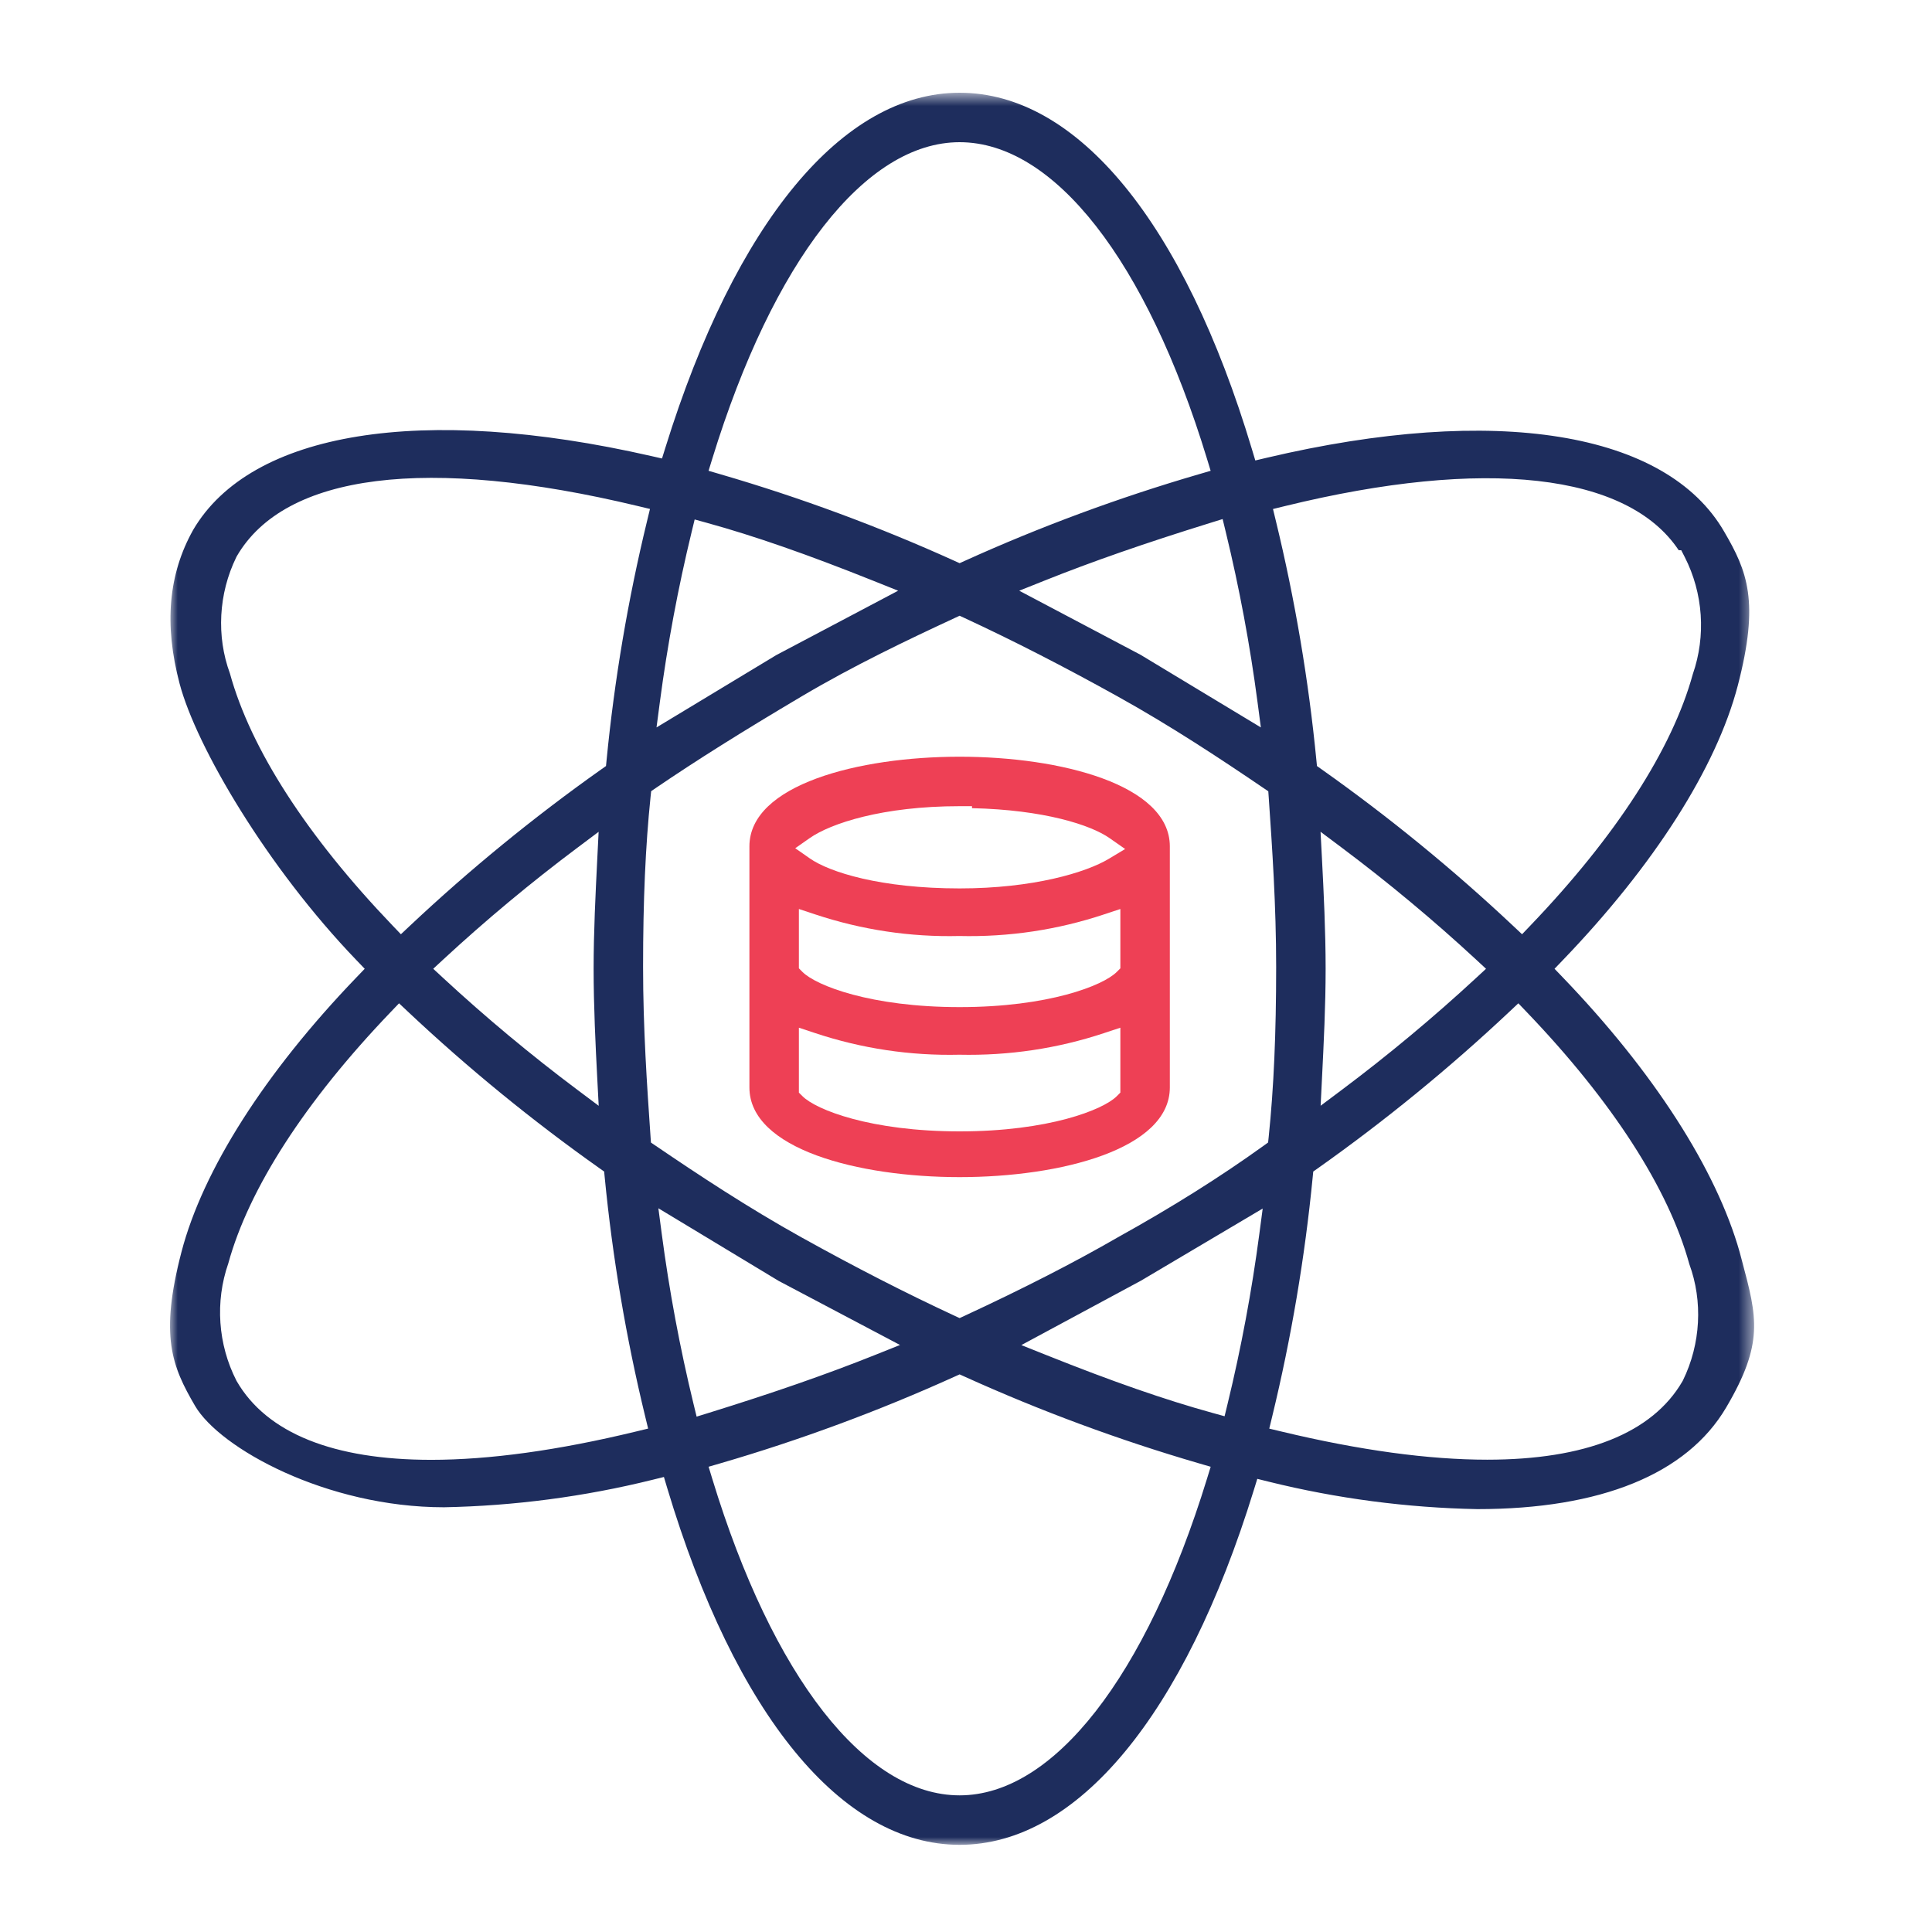
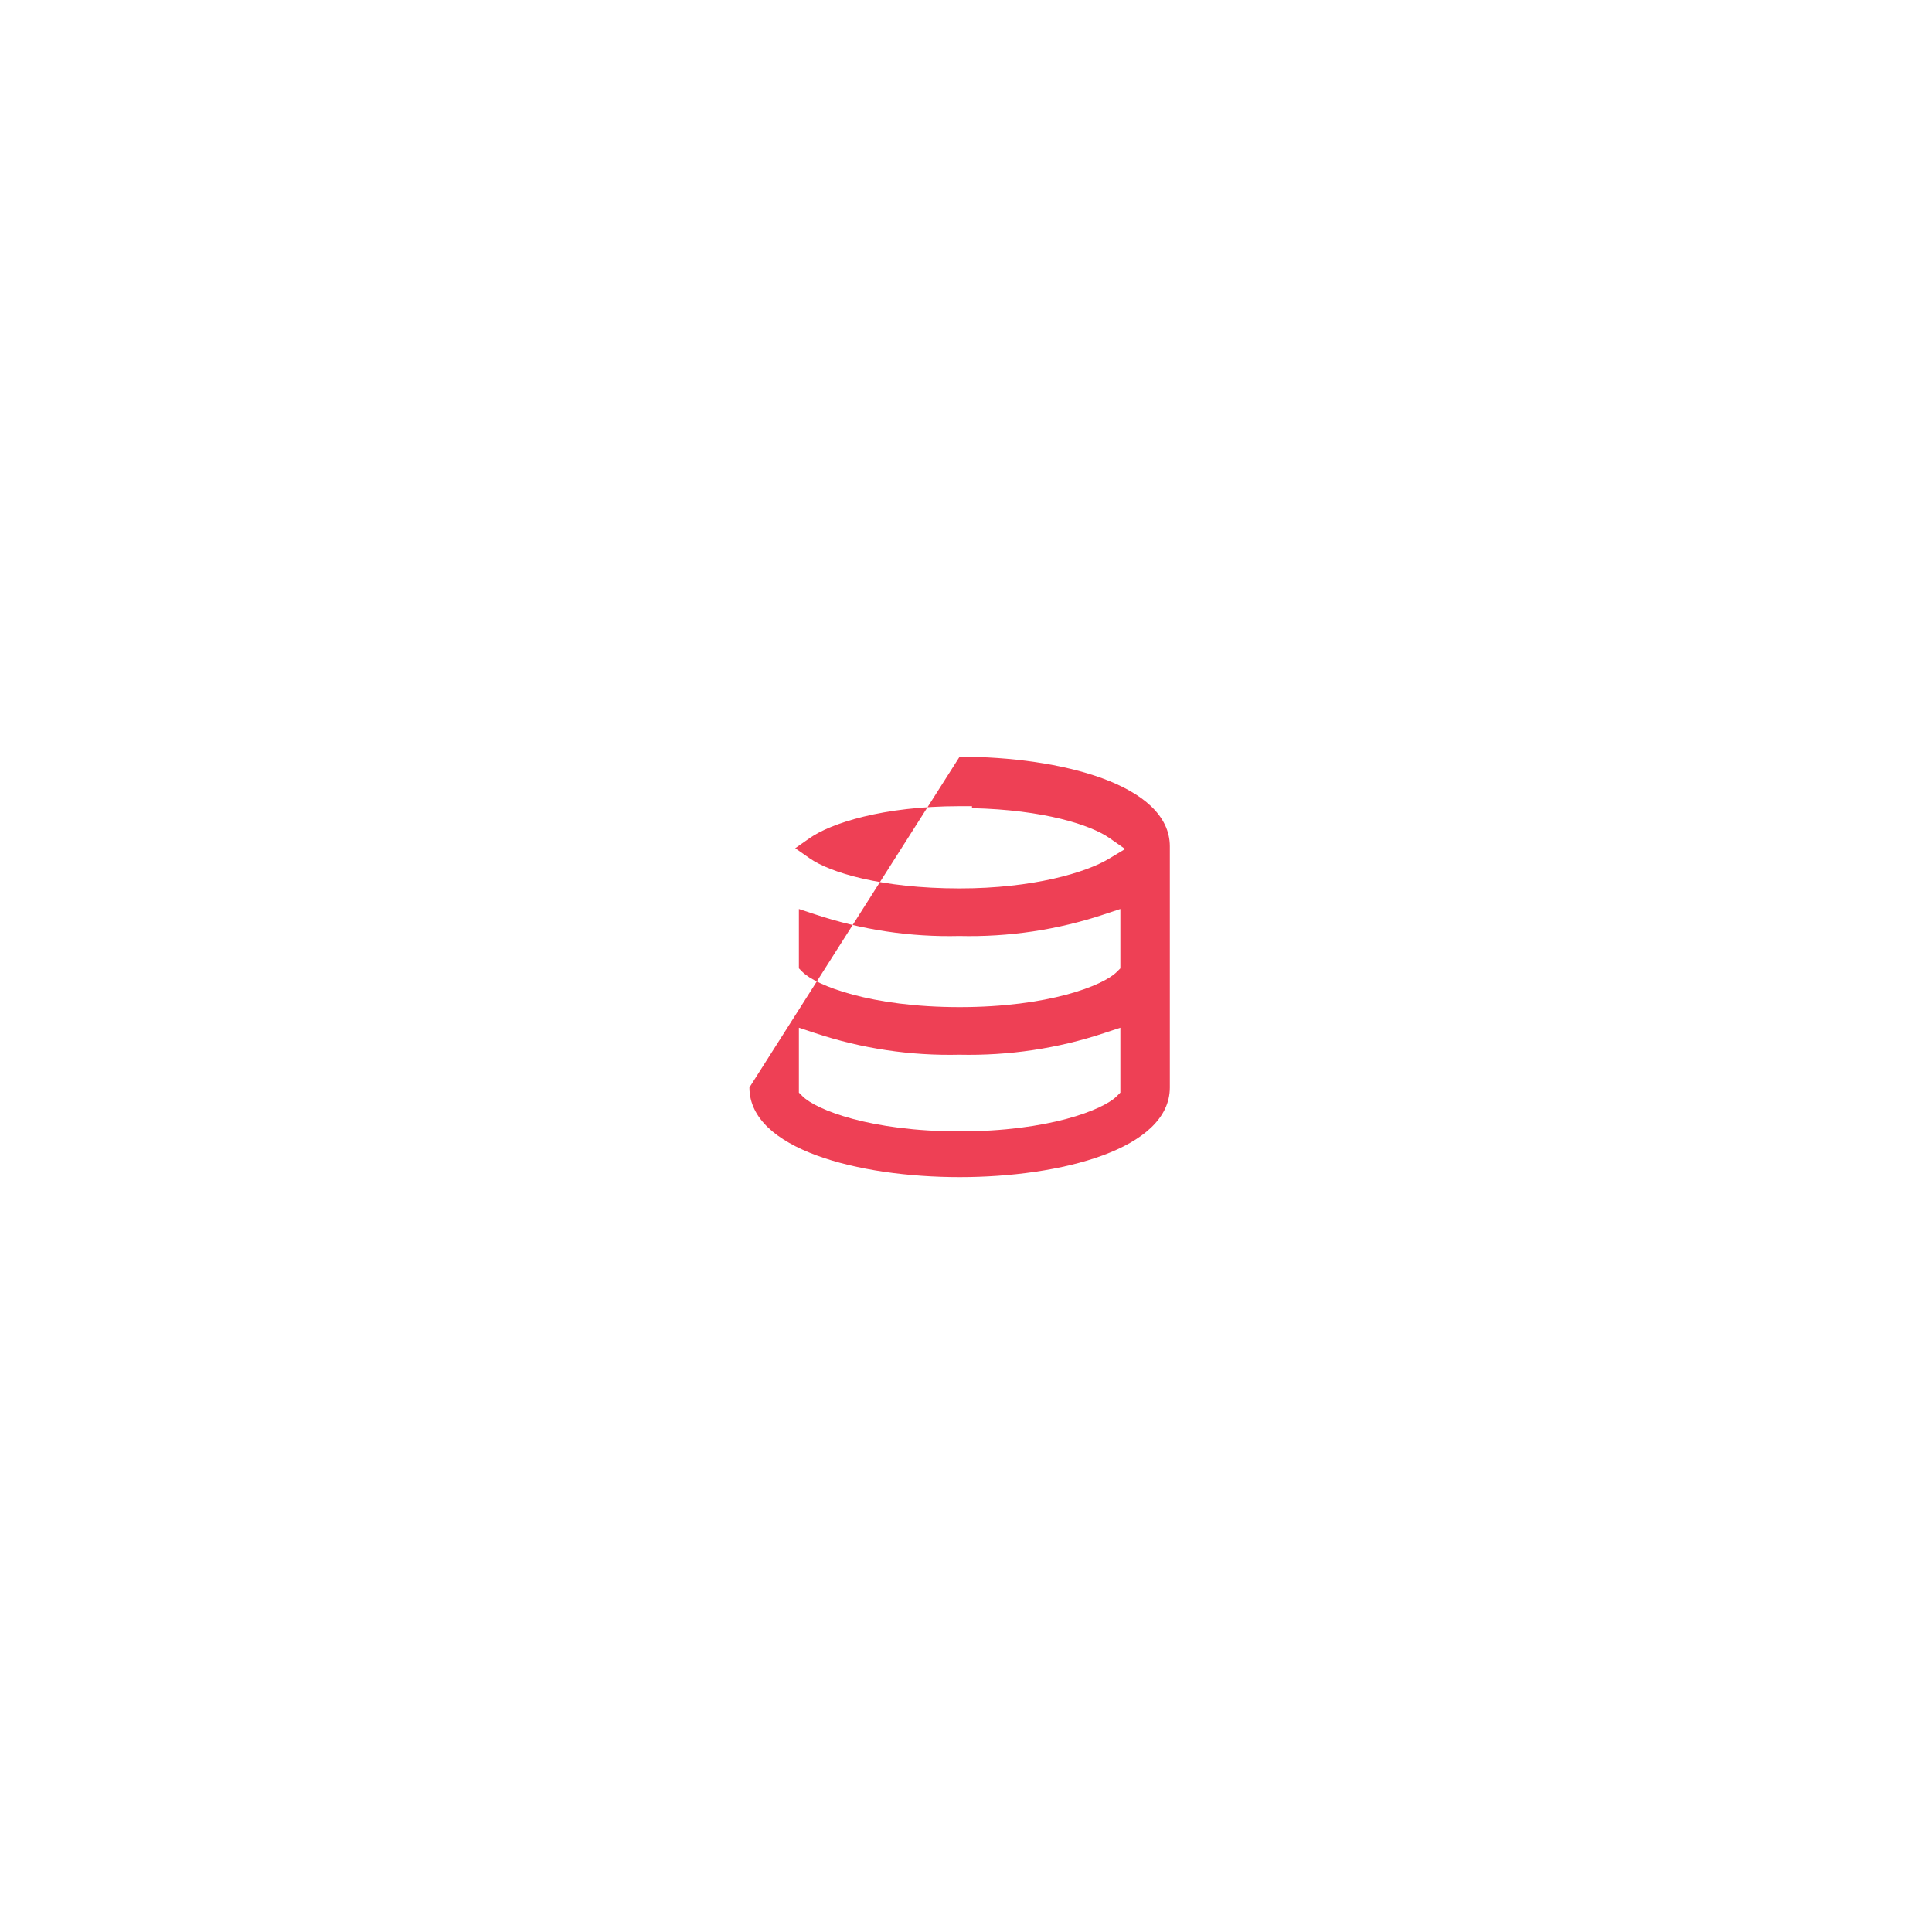
<svg xmlns="http://www.w3.org/2000/svg" xmlns:xlink="http://www.w3.org/1999/xlink" width="125px" height="125px" viewBox="0 0 125 125" version="1.1">
  <title>Experts</title>
  <desc>Created with Sketch.</desc>
  <defs>
-     <polygon id="path-1" points="0 0.64 102.49 0.64 102.49 114 0 114" />
-   </defs>
+     </defs>
  <g id="Experts" stroke="none" stroke-width="1" fill="none" fill-rule="evenodd">
    <g id="Group-6" transform="translate(11, 5)">
      <g id="Group-3" transform="translate(0, 0.36)">
        <mask id="mask-2" fill="white">
          <use xlink:href="#path-1" />
        </mask>
        <g id="Clip-2" />
-         <path d="M3.772,76.377 C5.099,71.545 8.734,65.908 14.27,60.127 L14.818,59.554 L15.396,60.097 C19.274,63.745 23.444,67.153 27.79,70.227 L28.088,70.438 L28.124,70.803 C28.629,76.002 29.511,81.212 30.745,86.291 L30.934,87.069 L30.156,87.257 C25.1,88.483 20.652,89.091 16.901,89.091 C10.6,89.091 6.266,87.377 4.314,84 L4.295,83.964 C3.099,81.624 2.908,78.858 3.772,76.377 L3.772,76.377 Z M27.646,64.478 L27.736,66.185 L26.368,65.16 C23.356,62.904 20.428,60.464 17.664,57.907 L17.03,57.32 L17.664,56.732 C20.427,54.176 23.355,51.736 26.368,49.48 L27.731,48.458 L27.646,50.16 C27.528,52.528 27.407,54.949 27.407,57.32 C27.407,59.728 27.531,62.277 27.646,64.478 L27.646,64.478 Z M3.876,38.211 C2.993,35.811 3.135,33.046 4.289,30.688 L4.314,30.639 C7.418,25.267 16.638,24.108 30.274,27.382 L31.054,27.569 L30.865,28.349 C29.631,33.426 28.75,38.638 28.244,43.837 L28.208,44.202 L27.909,44.413 C23.564,47.487 19.394,50.895 15.516,54.543 L14.938,55.086 L14.39,54.513 C8.854,48.731 5.219,43.095 3.876,38.211 L3.876,38.211 Z M31.13,45.828 L31.438,45.618 C34.089,43.815 36.989,41.994 40.84,39.711 C44.26,37.685 47.749,36.028 50.751,34.634 L51.087,34.478 L51.424,34.634 C54.593,36.106 57.829,37.763 61.316,39.701 C64.777,41.623 68.021,43.771 70.737,45.618 L71.059,45.837 L71.086,46.225 C71.312,49.503 71.567,53.219 71.567,57.2 C71.567,61.511 71.414,65.007 71.084,68.202 L71.046,68.559 L70.755,68.769 C67.948,70.79 64.862,72.729 61.321,74.696 C58.485,76.332 55.248,77.99 51.424,79.765 L51.087,79.921 L50.751,79.765 C47.587,78.296 44.351,76.639 40.859,74.699 C37.398,72.776 34.154,70.628 31.438,68.781 L31.116,68.563 L31.089,68.175 C30.863,64.896 30.607,61.18 30.607,57.2 C30.607,52.888 30.761,49.392 31.091,46.197 L31.13,45.828 Z M31.694,40.055 C32.18,36.368 32.872,32.666 33.75,29.051 L33.945,28.249 L34.74,28.469 C37.806,29.314 41.227,30.505 45.505,32.217 L47.11,32.859 L39.221,37.027 L31.477,41.704 L31.694,40.055 Z M35.083,24.324 C39.03,11.498 45.013,3.84 51.087,3.84 C57.2,3.84 63.183,11.498 67.093,24.326 L67.329,25.101 L66.552,25.328 C61.398,26.83 56.307,28.714 51.418,30.928 L51.087,31.078 L50.757,30.928 C45.868,28.714 40.776,26.83 35.623,25.328 L34.844,25.1 L35.083,24.324 Z M68.305,29.051 C69.183,32.666 69.875,36.368 70.36,40.055 L70.578,41.704 L62.794,37.005 L54.944,32.859 L56.55,32.217 C59.652,30.976 63.065,29.787 67.29,28.476 L68.104,28.223 L68.305,29.051 Z M72.137,27.383 C85.072,24.215 94.304,25.262 97.612,30.24 L97.777,30.24 L98,30.676 C99.196,33.016 99.386,35.781 98.523,38.262 C97.196,43.095 93.56,48.732 88.025,54.513 L87.477,55.086 L86.899,54.543 C83.023,50.897 78.853,47.488 74.505,44.413 L74.207,44.202 L74.171,43.837 C73.666,38.639 72.784,33.428 71.55,28.349 L71.362,27.573 L72.137,27.383 Z M74.529,50.162 L74.439,48.455 L75.807,49.48 C78.82,51.736 81.748,54.176 84.511,56.732 L85.145,57.32 L84.511,57.907 C81.747,60.464 78.819,62.904 75.807,65.16 L74.444,66.181 L74.529,64.48 C74.647,62.11 74.768,59.69 74.768,57.32 C74.768,54.912 74.644,52.362 74.529,50.162 L74.529,50.162 Z M98.299,76.428 C99.183,78.828 99.04,81.594 97.886,83.951 L97.86,84 C95.913,87.37 91.559,89.082 85.219,89.082 C81.452,89.082 76.983,88.478 71.901,87.258 L71.121,87.071 L71.31,86.291 C72.543,81.213 73.425,76.002 73.931,70.802 L73.967,70.438 L74.266,70.227 C78.611,67.152 82.781,63.745 86.659,60.097 L87.237,59.554 L87.785,60.127 C93.321,65.908 96.956,71.545 98.299,76.428 L98.299,76.428 Z M70.48,74.464 C69.995,78.15 69.304,81.853 68.425,85.469 L68.23,86.271 L67.435,86.051 C64.374,85.207 60.953,84.016 56.67,82.302 L55.081,81.667 L62.828,77.495 L70.696,72.833 L70.48,74.464 Z M67.092,90.315 C63.145,103.142 57.162,110.799 51.087,110.799 C44.975,110.799 38.992,103.141 35.082,90.313 L34.846,89.538 L35.623,89.312 C40.775,87.81 45.867,85.925 50.757,83.711 L51.087,83.562 L51.418,83.711 C56.308,85.925 61.399,87.81 66.552,89.312 L67.331,89.539 L67.092,90.315 Z M33.87,85.469 C32.991,81.853 32.3,78.15 31.814,74.464 L31.597,72.815 L39.381,77.515 L47.23,81.66 L45.625,82.302 C42.518,83.545 39.105,84.734 34.885,86.044 L34.071,86.296 L33.87,85.469 Z M17.728,92.16 C22.26,92.073 26.803,91.476 31.215,90.383 L31.955,90.2 L32.173,90.93 C36.572,105.591 43.466,114 51.087,114 C58.687,114 65.625,105.633 70.123,91.044 L70.346,90.321 L71.08,90.503 C75.492,91.596 80.036,92.193 84.583,92.28 C92.574,92.28 98.145,90.009 100.678,85.713 C103.132,81.552 102.687,79.885 101.711,76.232 L101.556,75.652 C100.038,70.284 95.973,63.971 90.111,57.875 L89.578,57.32 L90.111,56.765 C96.029,50.61 100.05,44.3 101.434,38.998 C102.854,33.551 102.05,31.604 100.557,29.043 C96.818,22.556 85.75,20.769 70.951,24.259 L70.218,24.432 L70.001,23.71 C65.603,9.048 58.709,0.64 51.087,0.64 C43.526,0.64 36.588,9.007 32.052,23.597 L31.832,24.304 L31.11,24.14 C16.299,20.767 5.23,22.556 1.498,28.924 C-0.104,31.784 -0.393,35.044 0.621,38.875 C1.696,42.937 6.271,50.74 12.064,56.765 L12.597,57.32 L12.064,57.875 C6.146,64.029 2.125,70.339 0.741,75.642 C-0.679,81.088 0.125,83.036 1.618,85.597 C3.217,88.337 10.119,92.16 17.728,92.16 L17.728,92.16 Z" id="Fill-1" fill="#1E2D5D" mask="url(#mask-2)" />
      </g>
-       <path d="M41.389,49.224 C42.749,48.272 46.106,47.16 51.087,47.16 L51.888,47.16 L51.888,47.288 C56.541,47.392 59.572,48.374 60.785,49.224 L61.797,49.931 L60.739,50.566 C59.267,51.449 55.856,52.48 51.087,52.48 C45.978,52.48 42.669,51.432 41.389,50.535 L40.452,49.88 L41.389,49.224 Z M61.487,57.651 L61.252,57.886 C60.373,58.766 56.836,60.16 51.087,60.16 C45.34,60.16 41.801,58.766 40.922,57.886 L40.688,57.651 L40.688,53.812 L41.739,54.16 C44.752,55.161 47.892,55.636 51.069,55.559 C54.282,55.635 57.422,55.161 60.435,54.16 L61.487,53.812 L61.487,57.651 Z M61.487,65.692 L61.254,65.925 C60.373,66.805 56.837,68.2 51.087,68.2 C45.339,68.2 41.8,66.805 40.922,65.925 L40.688,65.692 L40.688,61.492 L41.739,61.84 C44.752,62.842 47.892,63.313 51.069,63.24 C54.282,63.309 57.422,62.84 60.435,61.84 L61.487,61.492 L61.487,65.692 Z M51.087,71.16 C57.638,71.16 64.688,69.344 64.688,65.359 L64.688,49.761 C64.688,45.776 57.638,43.959 51.087,43.959 C44.536,43.959 37.487,45.776 37.487,49.761 L37.487,65.359 C37.487,69.344 44.536,71.16 51.087,71.16 L51.087,71.16 Z" id="Fill-4" fill="#EE4055" />
+       <path d="M41.389,49.224 C42.749,48.272 46.106,47.16 51.087,47.16 L51.888,47.16 L51.888,47.288 C56.541,47.392 59.572,48.374 60.785,49.224 L61.797,49.931 L60.739,50.566 C59.267,51.449 55.856,52.48 51.087,52.48 C45.978,52.48 42.669,51.432 41.389,50.535 L40.452,49.88 L41.389,49.224 Z M61.487,57.651 L61.252,57.886 C60.373,58.766 56.836,60.16 51.087,60.16 C45.34,60.16 41.801,58.766 40.922,57.886 L40.688,57.651 L40.688,53.812 L41.739,54.16 C44.752,55.161 47.892,55.636 51.069,55.559 C54.282,55.635 57.422,55.161 60.435,54.16 L61.487,53.812 L61.487,57.651 Z M61.487,65.692 L61.254,65.925 C60.373,66.805 56.837,68.2 51.087,68.2 C45.339,68.2 41.8,66.805 40.922,65.925 L40.688,65.692 L40.688,61.492 L41.739,61.84 C44.752,62.842 47.892,63.313 51.069,63.24 C54.282,63.309 57.422,62.84 60.435,61.84 L61.487,61.492 L61.487,65.692 Z M51.087,71.16 C57.638,71.16 64.688,69.344 64.688,65.359 L64.688,49.761 C64.688,45.776 57.638,43.959 51.087,43.959 L37.487,65.359 C37.487,69.344 44.536,71.16 51.087,71.16 L51.087,71.16 Z" id="Fill-4" fill="#EE4055" />
    </g>
  </g>
</svg>